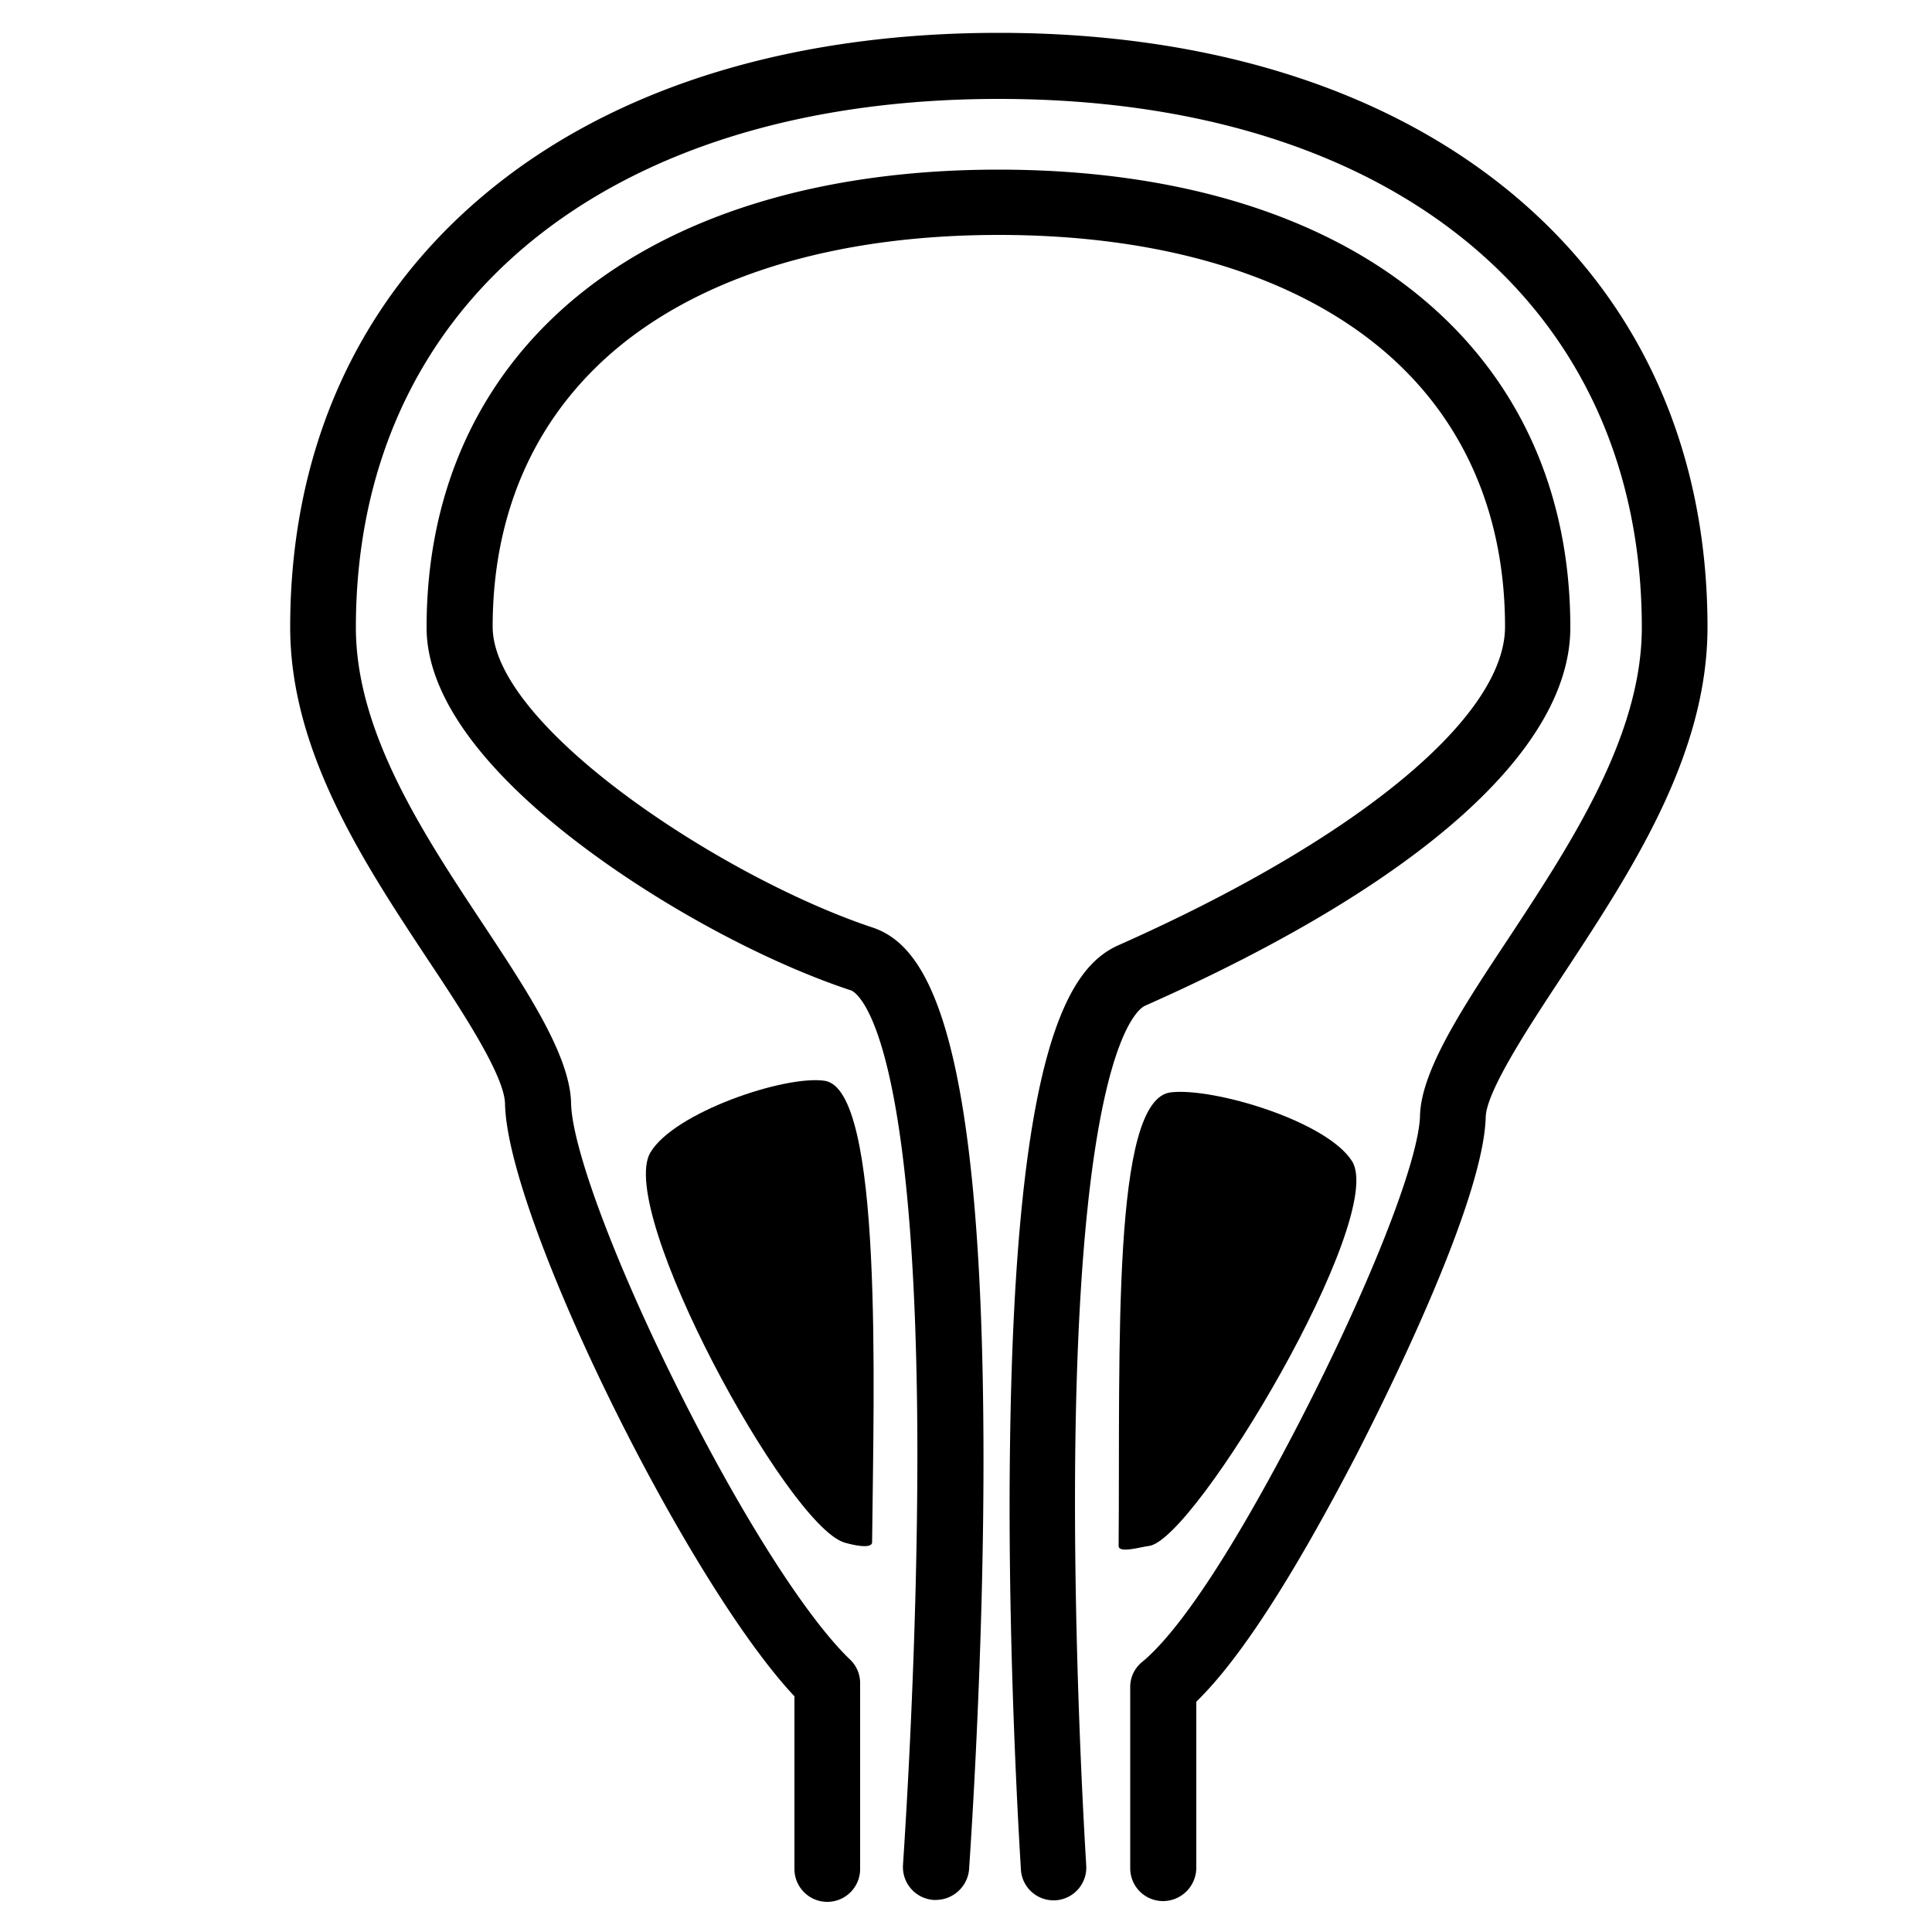
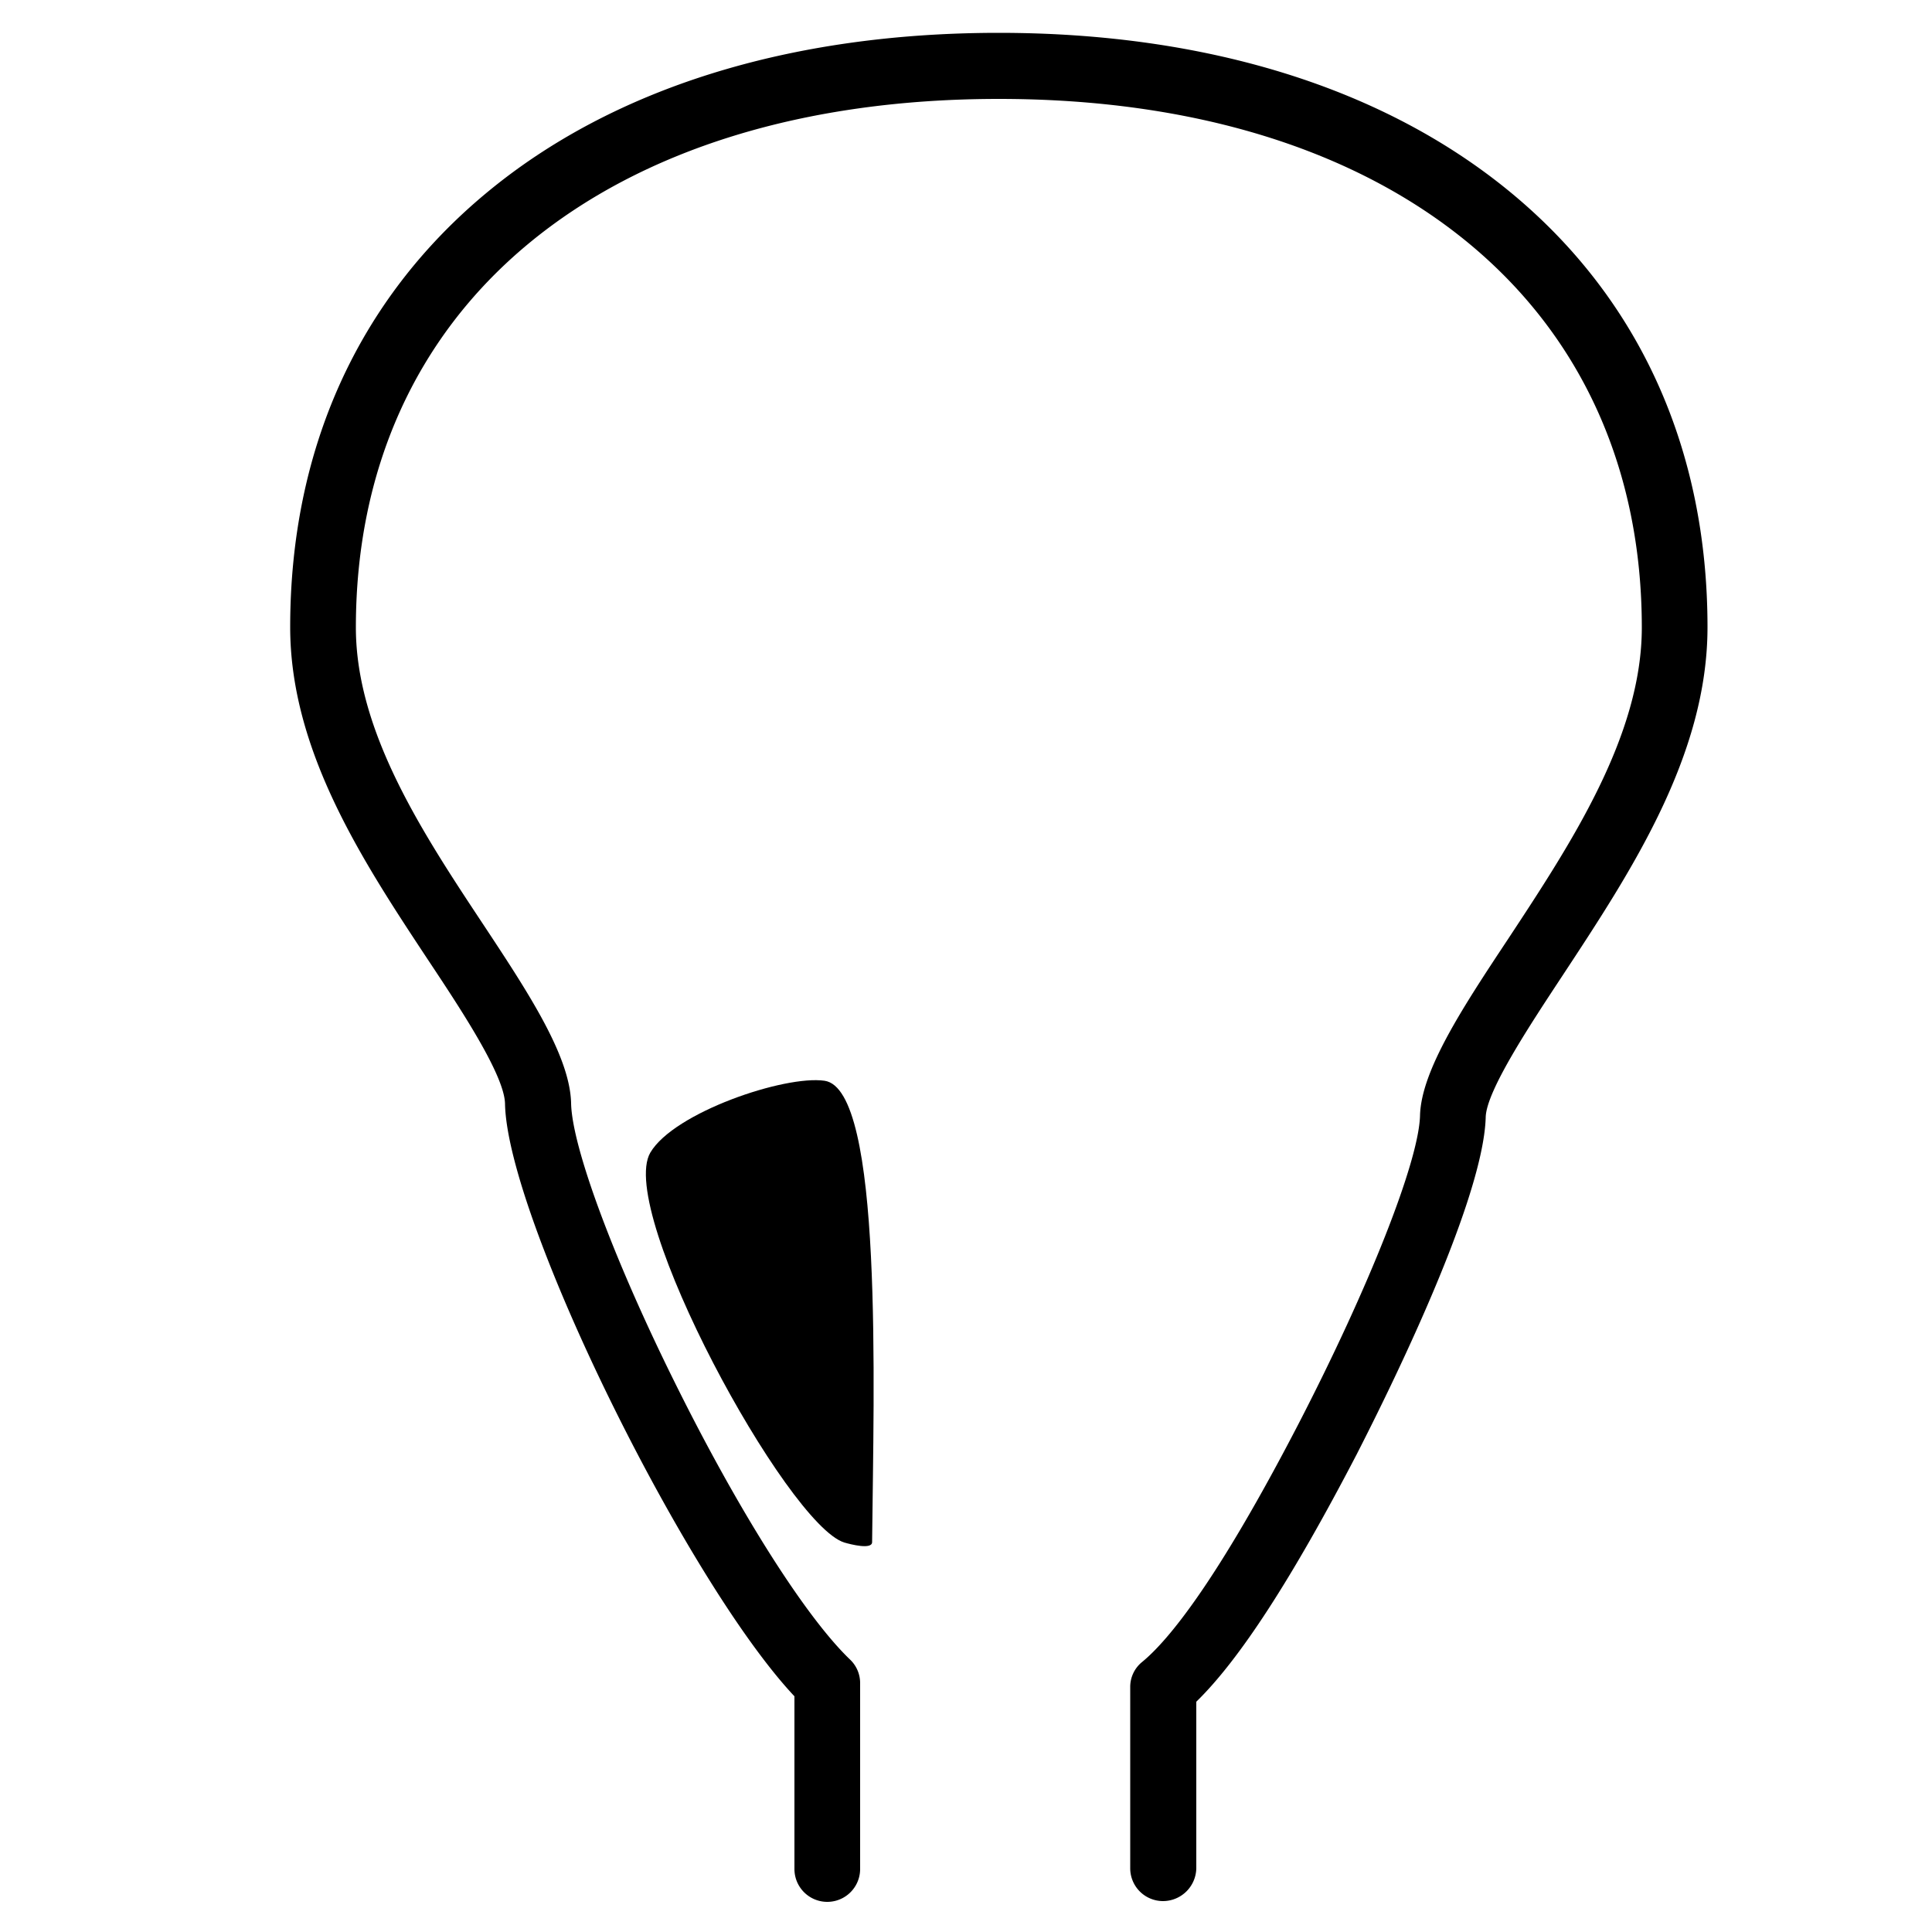
<svg xmlns="http://www.w3.org/2000/svg" id="Ebene_1" data-name="Ebene 1" viewBox="0 0 500 500">
  <g id="Urologie">
    <path d="M301,492a8.49,8.49,0,0,1-8.5-8.5V436.6a8.29,8.29,0,0,1,3.1-6.5c6.8-5.6,19.3-20.8,40.4-61.5,18.2-35.2,31.2-68,31.5-79.9.3-11.7,11.2-28.2,22.8-45.7,16.2-24.6,34.6-52.5,34.6-80.6,0-40.7-15.4-75-44.5-99.2-29.6-24.6-71.7-37.6-121.9-37.6s-92.3,13-121.9,37.6c-29.1,24.2-44.5,58.5-44.5,99.2,0,27.1,17.5,53.5,33,76.9,11.5,17.4,22.4,33.9,22.7,46.2.2,11.2,10.9,40.1,26.6,71.8,16.5,33.4,34,61.1,45.6,72.2a8.38,8.38,0,0,1,2.6,6.2v48a8.5,8.5,0,0,1-17,0V439c-28-29.8-74.3-123.7-74.9-153.3-.1-7.4-11.5-24.6-19.8-37.1-16.8-25.4-35.8-54.1-35.8-86.3,0-45.9,17.5-84.7,50.7-112.3C158.5,22.8,204.4,8.5,258.5,8.5S358.5,22.9,391.2,50c33.2,27.5,50.7,66.4,50.7,112.3,0,33.3-19.9,63.4-37.4,90-8.3,12.6-19.8,29.9-20,36.8-.6,22.9-28,76.7-33.4,87.3-16.7,32.1-30.3,53.1-41.5,64v43.1A8.64,8.64,0,0,1,301,492Z" />
-     <path d="M242.2,491.7h-.6a8.52,8.52,0,0,1-7.9-9.1c0-.6,4-56.2,3.7-112.5-.7-107.2-16.5-113.6-17.2-113.8-21.8-7.2-48.2-21.4-68.9-36.9-18.6-13.9-40.9-35.1-40.9-57,0-36,14.1-66.1,40.7-87.1,26-20.5,63.1-31.4,107.3-31.4s81.3,10.8,107.3,31.4c26.6,21,40.7,51.1,40.7,87.1,0,31.6-39.1,66.4-110.1,97.9-1.7.8-16.6,10.3-18,113.4-.7,54.8,2.8,108.4,2.8,108.9a8.47,8.47,0,1,1-16.9,1.1c0-.5-3.6-54.8-2.8-110.3,1.4-103.7,15.7-123.3,28.1-128.8,61.7-27.4,100-59,100-82.4,0-30.6-11.8-56.1-34.2-73.7-23-18.1-56.5-27.7-96.8-27.7s-73.8,9.6-96.8,27.7c-22.4,17.7-34.2,43.1-34.2,73.7,0,25.8,59.5,64.9,98.2,77.8,13,4.3,28.1,23,28.8,130,.4,57-3.7,113.2-3.7,113.8A8.68,8.68,0,0,1,242.2,491.7Z" />
-     <path d="M349.9,300.5c9.2,14.5-40.7,98.3-52.6,99.6-1.9.2-7.8,2-7.8,0,.4-51.8-1.8-115.6,13.5-117.4C314,281.4,343.3,290.1,349.9,300.5Z" />
    <path d="M168.3,298.3c-8.8,15.1,35.4,96.3,50.2,100.9,1.7.5,7.2,1.9,7.2-.1.4-40.3,2.9-117.2-12.3-119.4C203.1,278.2,174.4,287.9,168.3,298.3Z" />
  </g>
</svg>